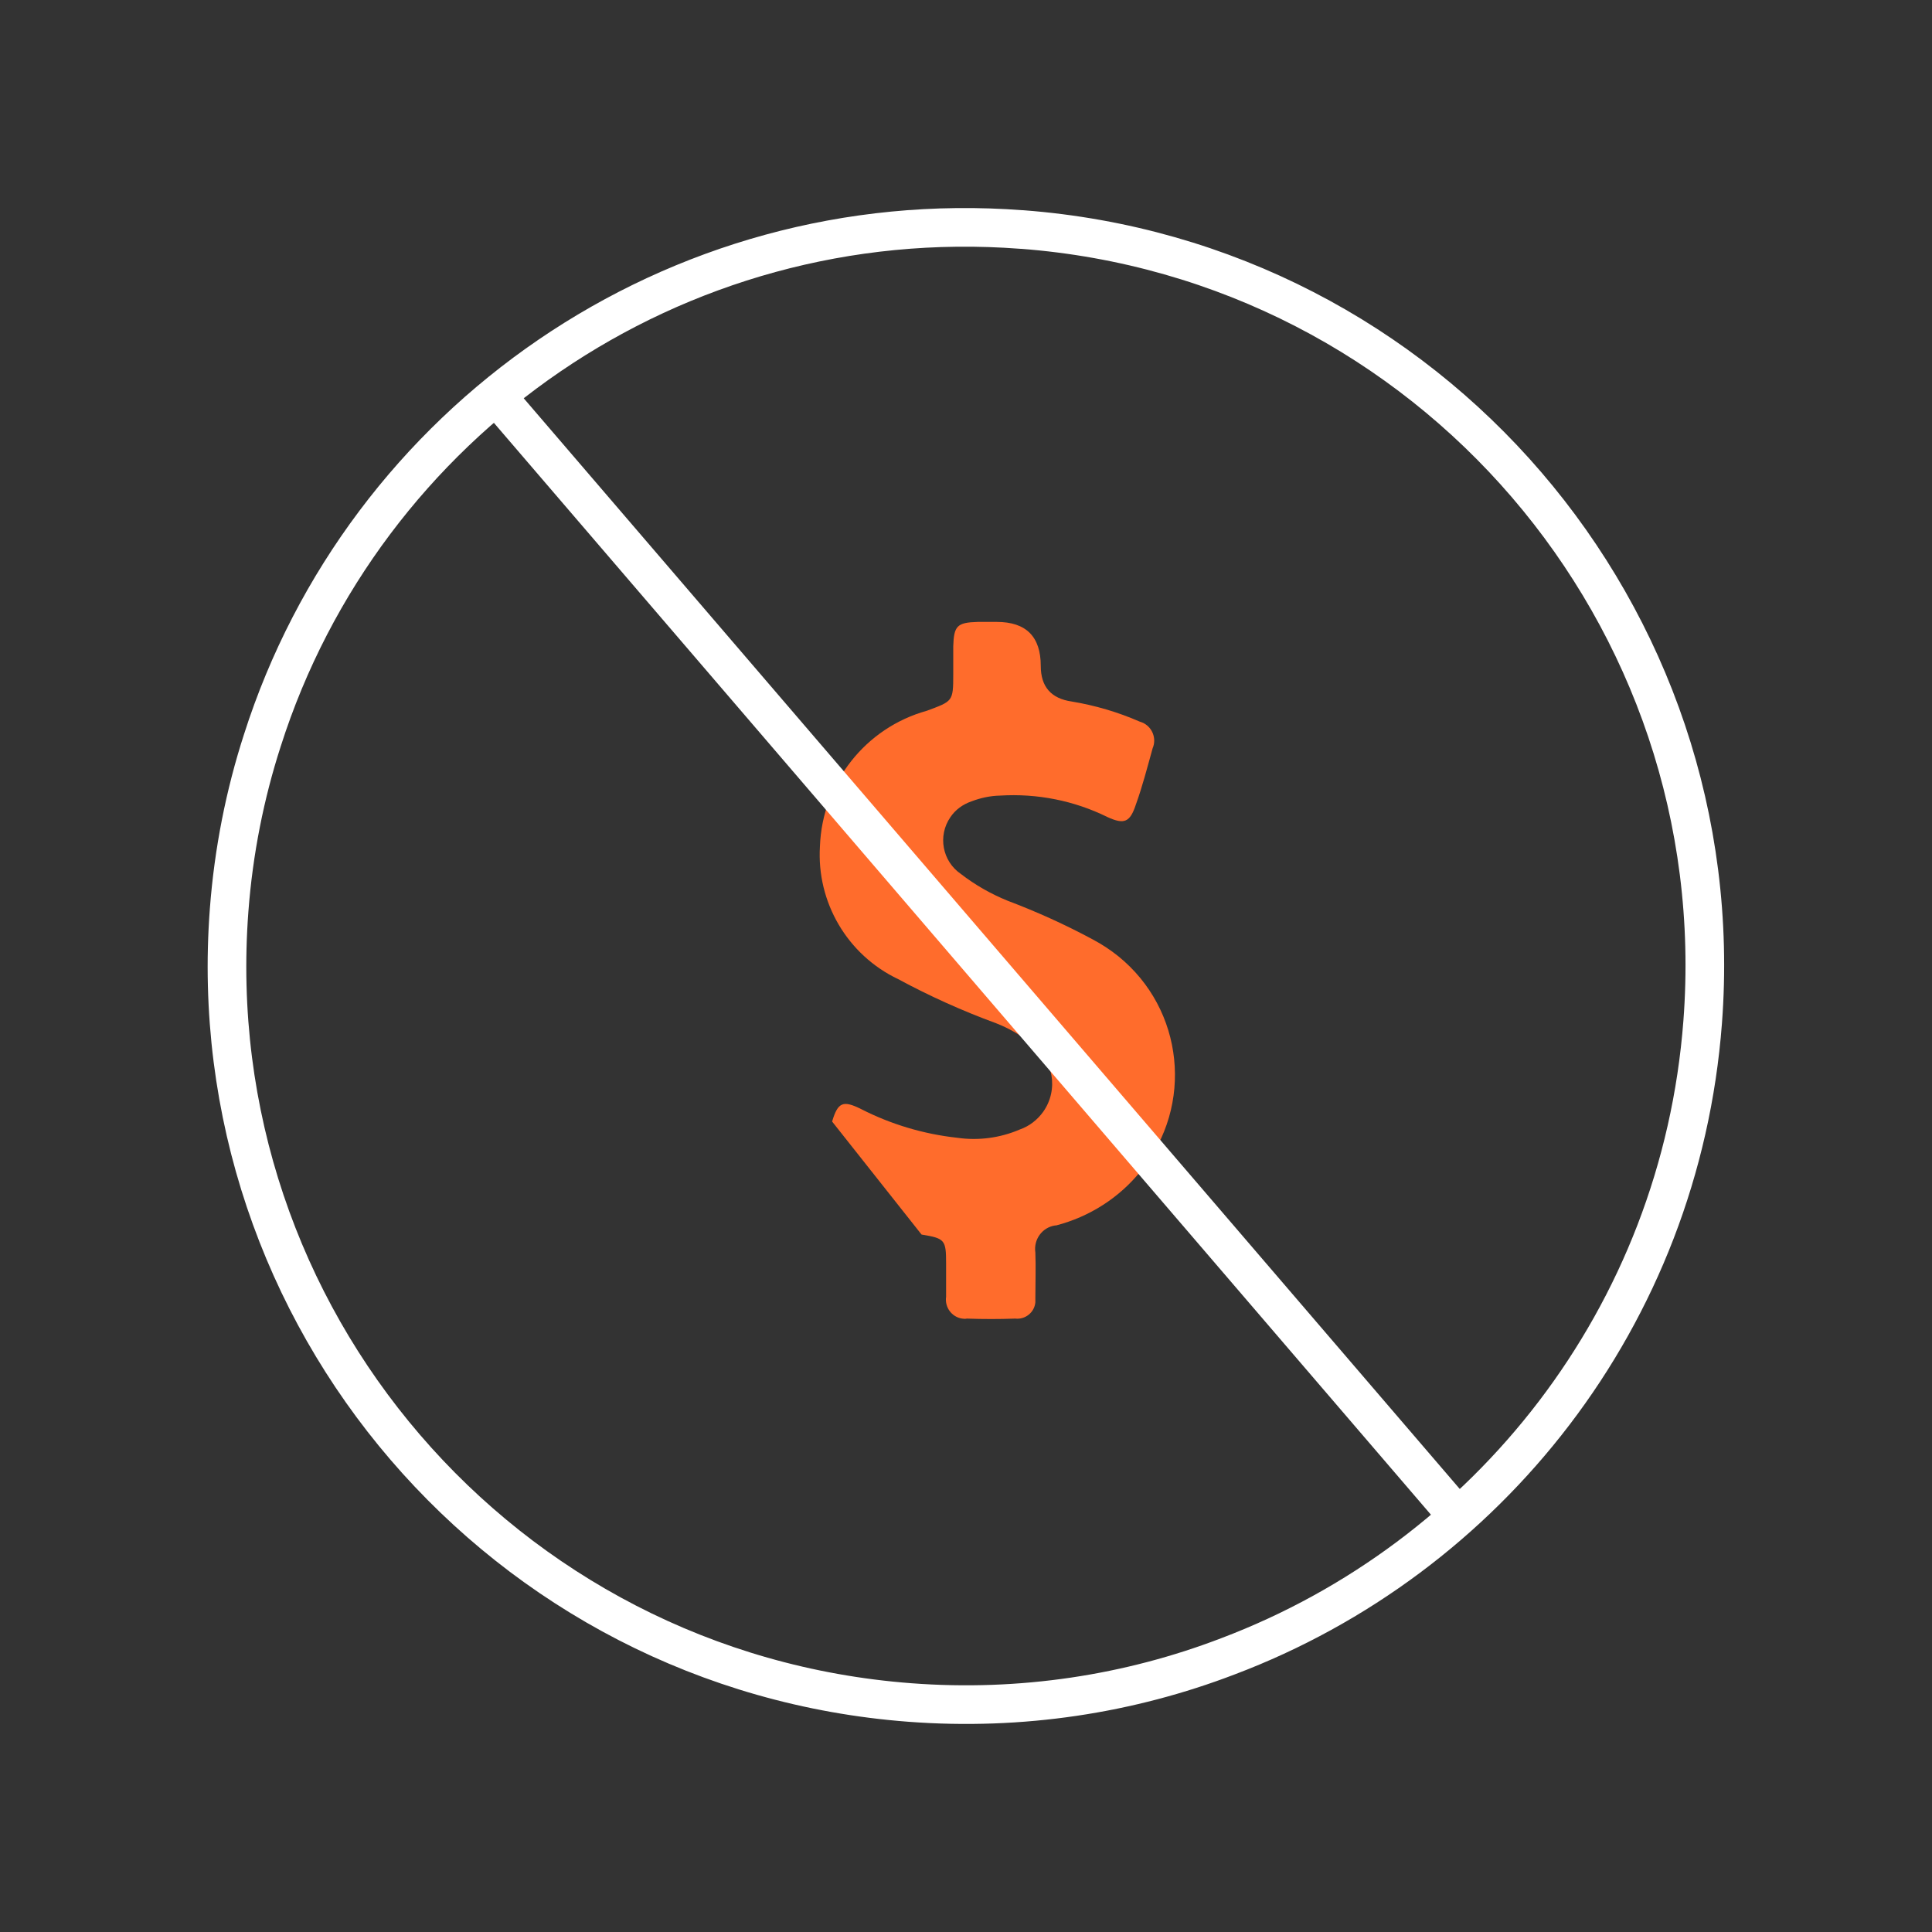
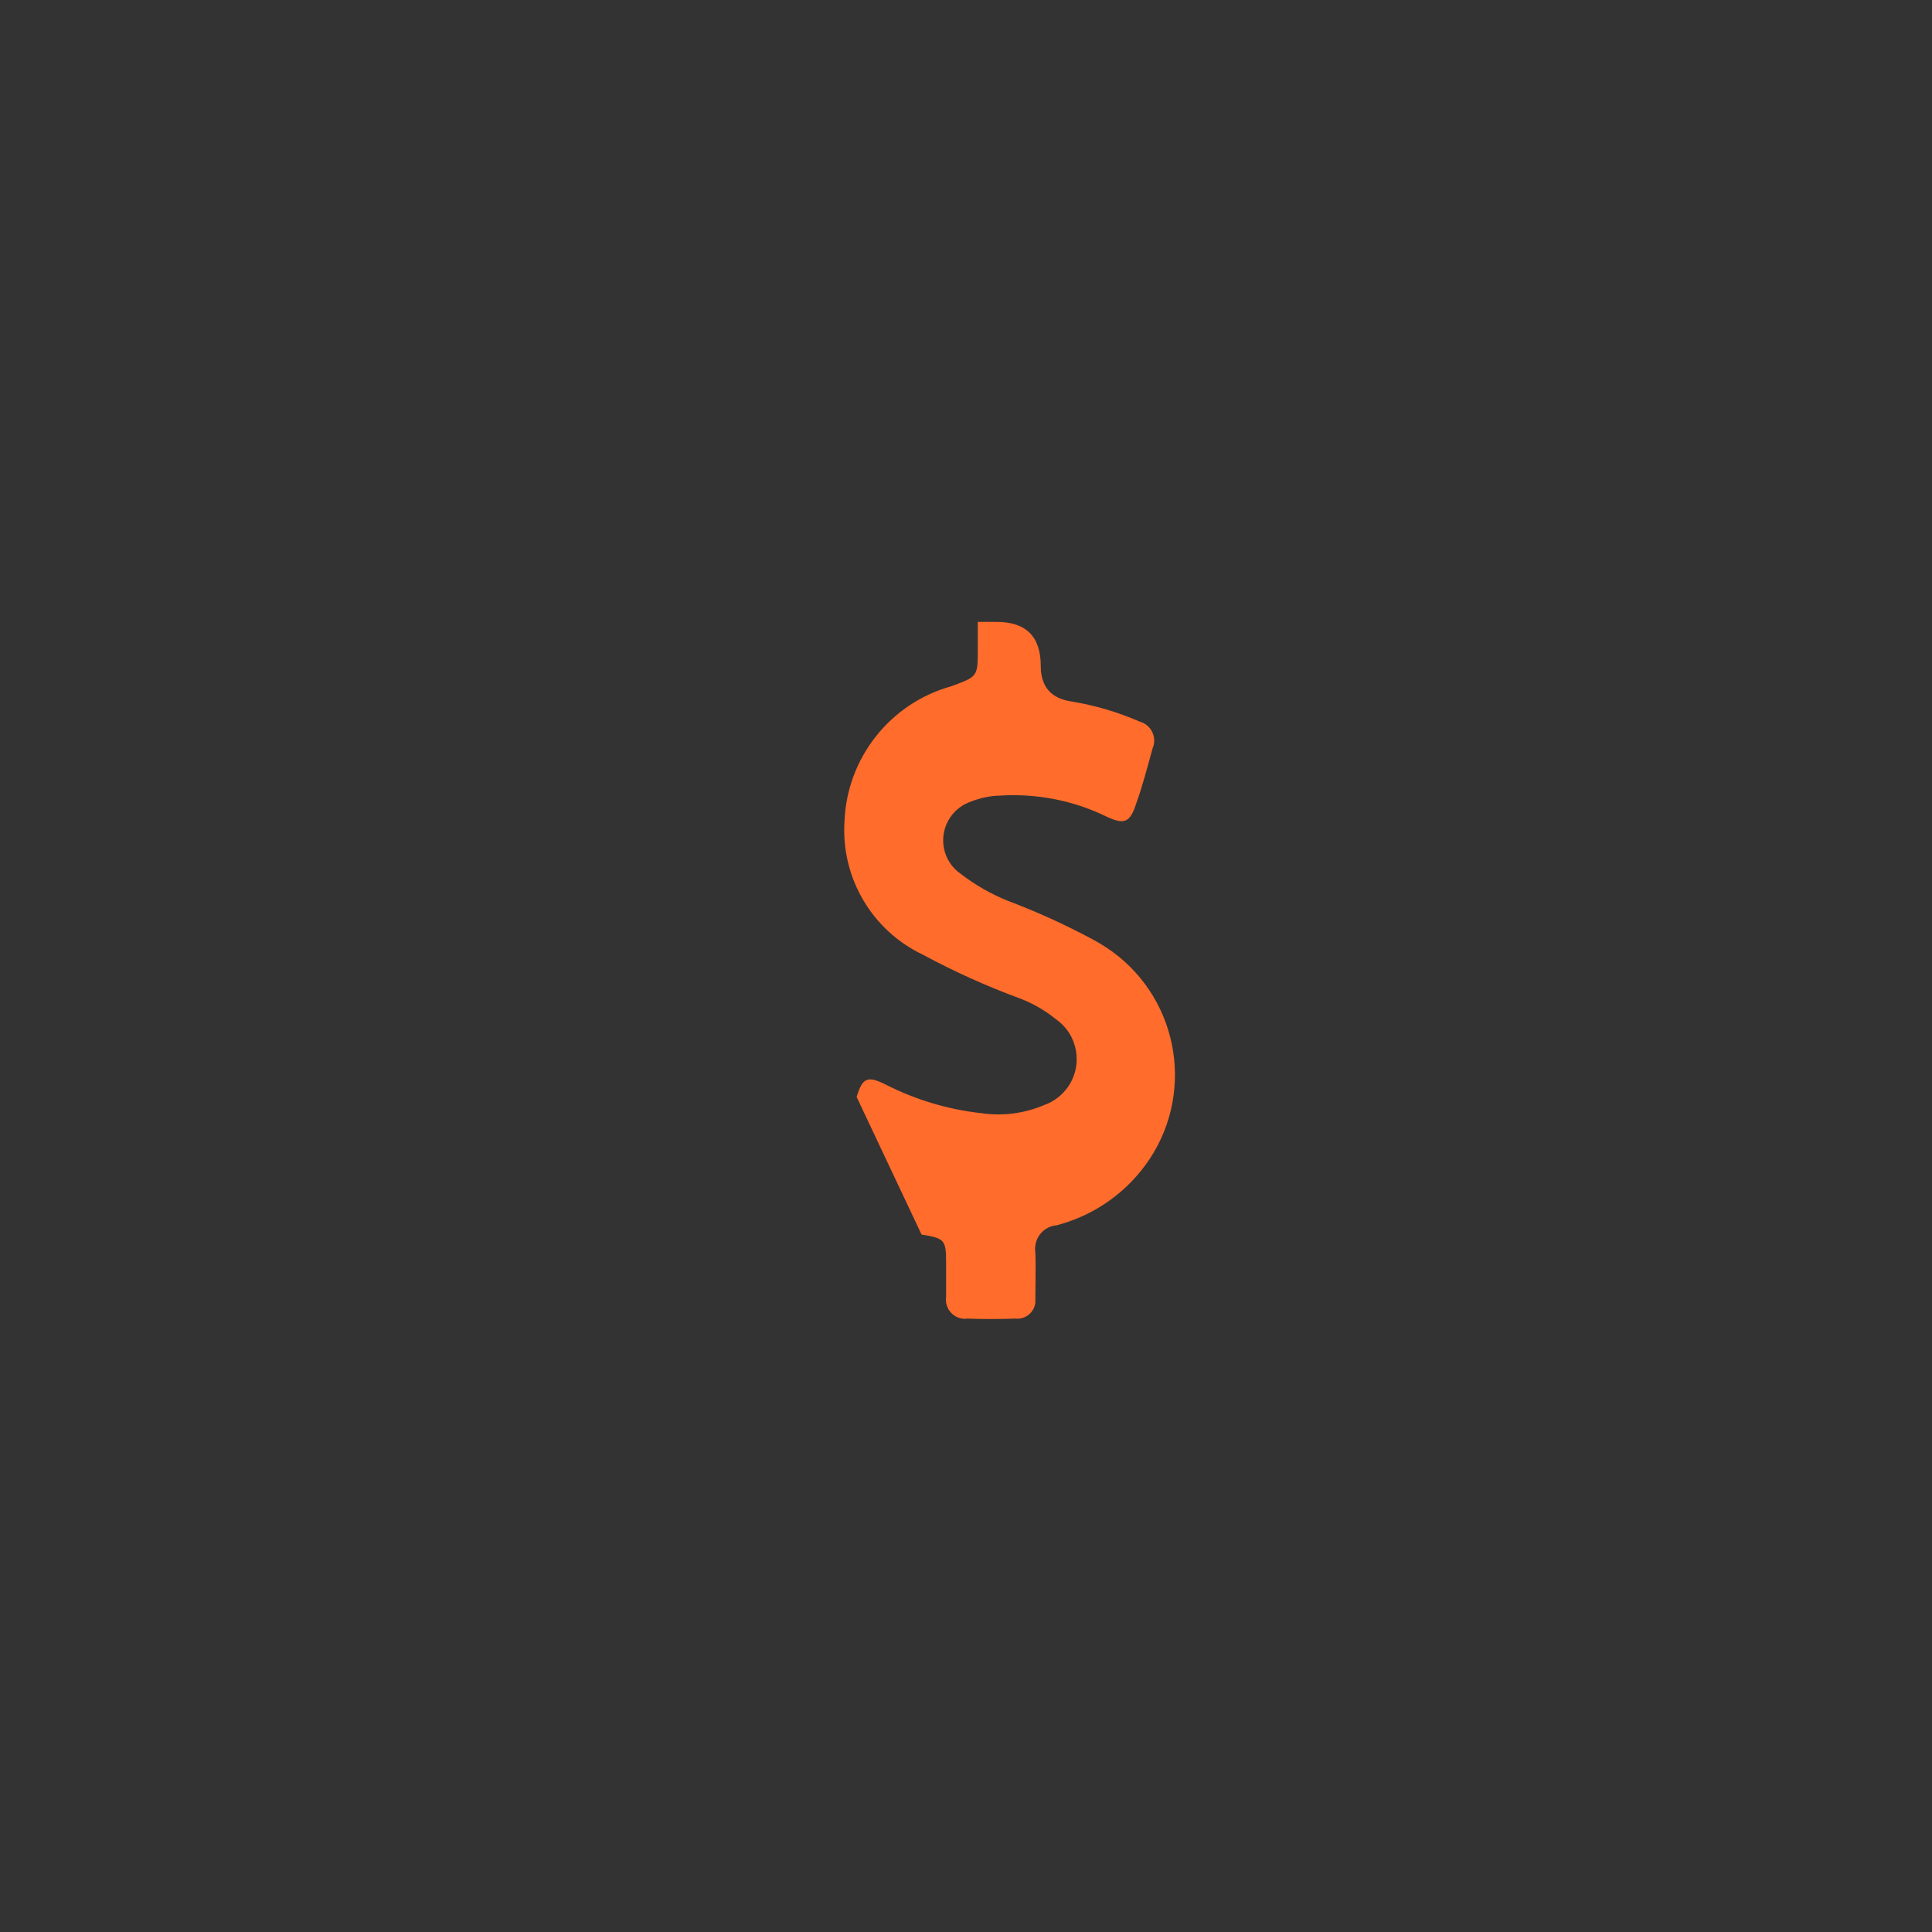
<svg xmlns="http://www.w3.org/2000/svg" id="no-plan" viewBox="0 0 100 100">
  <rect x="0" y="0" width="100" height="100" fill="#333333" stroke="none" />
-   <path d="M47.7,63.9c1.21.2,1.27.27,1.27,1.51v1.71c-.08.54.29,1.05.83,1.13.08.01.16.02.24,0,.84.03,1.68.03,2.51,0,.52.06.99-.32,1.04-.84,0-.08,0-.15,0-.23,0-.81.03-1.58,0-2.35-.1-.67.35-1.3,1.02-1.4.02,0,.03,0,.05,0,1.73-.45,3.27-1.43,4.39-2.82,2.75-3.39,2.23-8.36-1.16-11.11-.41-.33-.85-.62-1.32-.87-1.43-.77-2.91-1.44-4.42-2.01-.86-.35-1.67-.81-2.41-1.38-.97-.66-1.21-1.98-.55-2.94.26-.39.65-.67,1.09-.82.47-.18.97-.29,1.48-.3,1.92-.12,3.84.26,5.56,1.11.87.4,1.17.27,1.47-.64.34-.94.6-1.95.87-2.92.22-.51-.02-1.11-.53-1.33-.04-.02-.09-.03-.14-.05-1.12-.49-2.31-.84-3.52-1.04q-1.6-.23-1.6-1.84,0-2.28-2.28-2.28h-.98c-1.07.03-1.24.2-1.27,1.27v1.45c0,1.41-.03,1.38-1.37,1.88-3.17.88-5.41,3.72-5.53,7.01-.18,2.9,1.42,5.63,4.05,6.88,1.63.88,3.32,1.64,5.06,2.28.67.26,1.29.62,1.84,1.07,1.14.8,1.41,2.37.61,3.51-.3.42-.72.75-1.21.92-1.02.44-2.15.59-3.25.43-1.73-.19-3.41-.69-4.96-1.48-.94-.47-1.21-.37-1.51.64" style="fill: #ff6c2c; fill-rule: evenodd; stroke-width: 0px;" />
-   <path d="M52.91,11.88c21.06,1.6,36.82,19.96,35.22,41.02-1.16,15.27-11.14,27.75-24.57,32.83-5.09,1.95-10.69,2.83-16.48,2.39-21.06-1.6-36.82-19.96-35.22-41.02.23-3.04.82-6,1.72-8.78,5.25-16.48,21.27-27.81,39.3-26.44h.03Z" style="fill: none; stroke: #fff; stroke-miterlimit: 10; stroke-width: 2px;" />
-   <line x1="25.82" y1="20.65" x2="75.09" y2="78.06" style="fill: none; stroke: #fff; stroke-miterlimit: 10; stroke-width: 2px;" />
+   <path d="M47.7,63.9c1.21.2,1.27.27,1.27,1.51v1.71c-.08.54.29,1.05.83,1.13.08.01.16.02.24,0,.84.03,1.68.03,2.51,0,.52.06.99-.32,1.04-.84,0-.08,0-.15,0-.23,0-.81.03-1.58,0-2.35-.1-.67.35-1.3,1.02-1.4.02,0,.03,0,.05,0,1.73-.45,3.27-1.43,4.39-2.82,2.75-3.39,2.23-8.36-1.16-11.11-.41-.33-.85-.62-1.32-.87-1.43-.77-2.91-1.44-4.42-2.01-.86-.35-1.67-.81-2.41-1.38-.97-.66-1.21-1.98-.55-2.94.26-.39.65-.67,1.09-.82.47-.18.97-.29,1.48-.3,1.92-.12,3.84.26,5.56,1.11.87.4,1.17.27,1.47-.64.34-.94.6-1.95.87-2.92.22-.51-.02-1.11-.53-1.33-.04-.02-.09-.03-.14-.05-1.12-.49-2.31-.84-3.52-1.04q-1.6-.23-1.6-1.84,0-2.28-2.28-2.28h-.98v1.45c0,1.41-.03,1.38-1.37,1.88-3.17.88-5.41,3.72-5.53,7.01-.18,2.9,1.42,5.63,4.05,6.88,1.63.88,3.32,1.64,5.06,2.28.67.26,1.29.62,1.84,1.07,1.14.8,1.41,2.37.61,3.51-.3.42-.72.75-1.21.92-1.02.44-2.15.59-3.25.43-1.73-.19-3.41-.69-4.96-1.48-.94-.47-1.21-.37-1.51.64" style="fill: #ff6c2c; fill-rule: evenodd; stroke-width: 0px;" />
</svg>